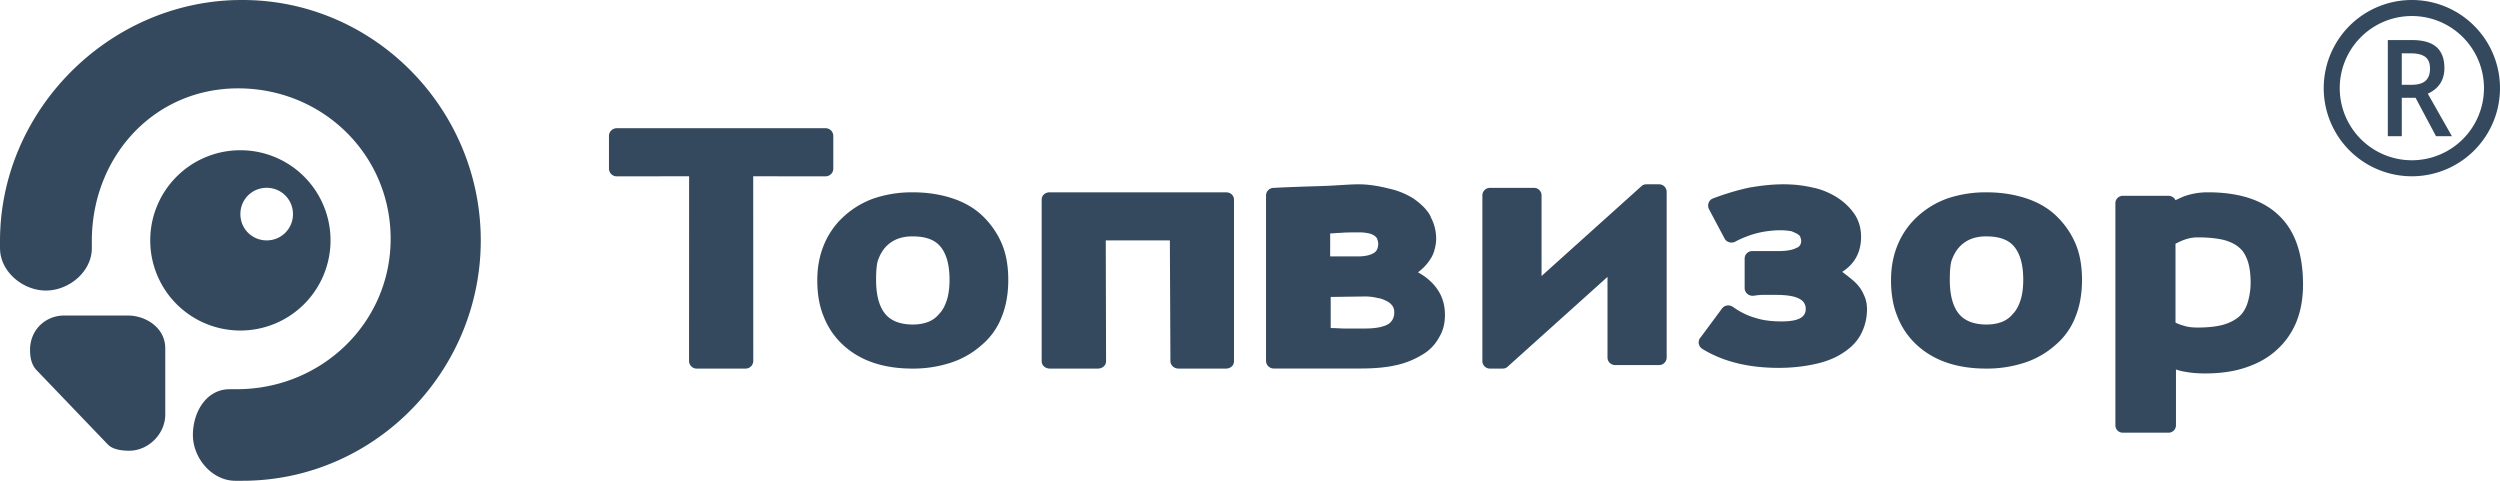
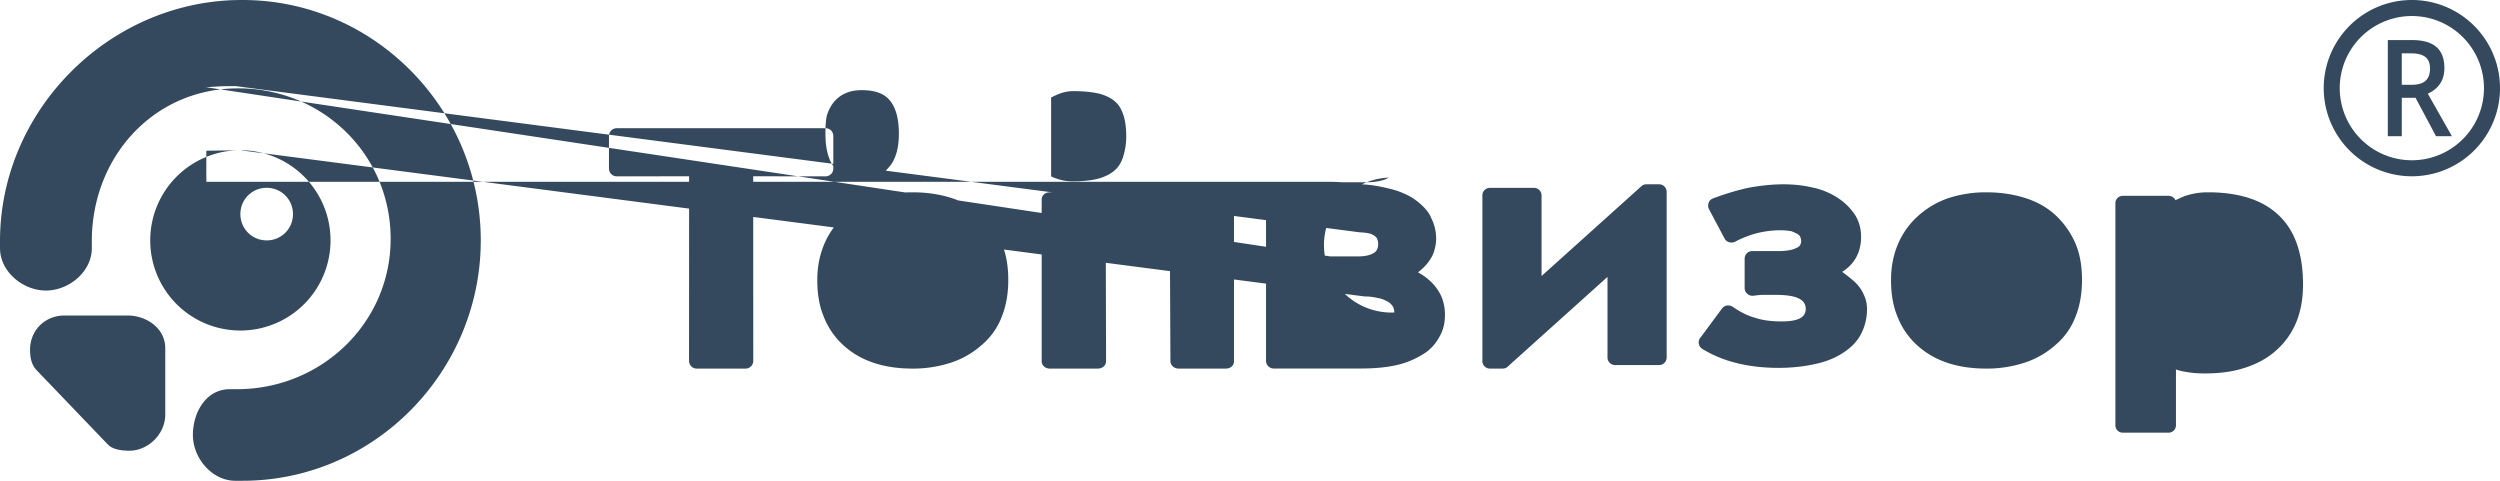
<svg xmlns="http://www.w3.org/2000/svg" width="156" height="30">
-   <path d="M15.129 0C23.349 0 30 6.8 30 15c0 8.096-6.481 14.825-14.556 14.997L15.13 30h-.447c-1.451 0-2.646-1.409-2.646-2.856 0-1.392.784-2.75 2.134-2.852l.165-.006h.447c5.268 0 9.593-4.129 9.593-9.385 0-5.257-4.247-9.387-9.516-9.387-5.177 0-8.994 4.127-9.127 9.257l-.003.276v.445c0 1.448-1.412 2.638-2.865 2.638-1.397 0-2.76-1.105-2.858-2.479L0 15.491v-.444C0 6.949 6.692.174 14.773.003L15.084 0h.045zM7.965 19.688c1.124 0 2.245.73 2.34 1.875l.008.158v4.14c0 1.233-1.07 2.264-2.246 2.264-.404 0-.904-.054-1.224-.29l-.111-.096-4.46-4.652c-.3-.319-.397-.762-.397-1.257 0-1.182.867-2.063 1.989-2.137l.154-.005h3.947zM137.795 12c.701 0 1.346.065 1.93.193 1.024.226 1.86.647 2.484 1.257 1.01.96 1.5 2.41 1.5 4.3 0 .875-.138 1.64-.409 2.324a4.781 4.781 0 01-1.253 1.779c-.545.493-1.2.85-1.962 1.095-.738.247-1.58.355-2.48.355-.436 0-.846-.027-1.28-.109a3.2 3.2 0 01-.544-.138l-.001-.022v3.499c0 .274-.219.467-.465.467h-2.852a.46.46 0 01-.463-.467V12.684c0-.273.219-.465.463-.465h2.852c.192 0 .356.108.437.273.164-.08.354-.165.544-.246a4.414 4.414 0 011.498-.246zM51.51 8c.288 0 .488.229.488.485v2.034c0 .285-.23.484-.488.484L47 11l.004 11.518a.48.48 0 01-.487.482l-3.033.001a.481.481 0 01-.488-.483L43 11l-4.512.003A.481.481 0 0138 10.52V8.485c0-.284.23-.485.488-.485H51.51zm5.434 4c.927 0 1.745.132 2.482.374.735.24 1.39.614 1.908 1.12a5.24 5.24 0 011.2 1.763c.273.67.382 1.416.382 2.219 0 .851-.137 1.626-.409 2.294a4.293 4.293 0 01-1.255 1.763l-.028.025a5.41 5.41 0 01-1.88 1.07 7.56 7.56 0 01-2.4.372c-1.855 0-3.298-.506-4.36-1.496a4.731 4.731 0 01-1.2-1.79c-.274-.666-.386-1.44-.385-2.24 0-.802.138-1.522.412-2.19a4.921 4.921 0 011.226-1.763 5.49 5.49 0 011.908-1.147A7.519 7.519 0 0156.945 12zM76.5 12c.305 0 .501.21.501.458v10.084c0 .277-.23.458-.501.458h-2.949c-.306 0-.517-.221-.517-.47L73 15h-4l.018 7.542c0 .277-.244.458-.519.458h-2.981c-.304 0-.518-.21-.518-.458V12.458c0-.275.226-.458.5-.458h11zm47.445 0c.927 0 1.745.132 2.482.374.735.24 1.39.614 1.908 1.12a5.24 5.24 0 011.2 1.763c.273.67.382 1.416.382 2.219 0 .851-.137 1.626-.409 2.294a4.293 4.293 0 01-1.255 1.763l-.028.025a5.41 5.41 0 01-1.88 1.07 7.56 7.56 0 01-2.4.372c-1.855 0-3.298-.506-4.36-1.496a4.731 4.731 0 01-1.2-1.79c-.274-.666-.386-1.44-.385-2.24 0-.802.138-1.522.412-2.19a4.921 4.921 0 011.226-1.763 5.49 5.49 0 011.908-1.147 7.519 7.519 0 012.399-.374zm-20.42-.5c.278 0 .475.223.475.474v10.333a.47.47 0 01-.474.472h-2.743a.47.47 0 01-.475-.473v-5.028l-6.24 5.611a.4.4 0 01-.255.107l-.081.004h-.755a.471.471 0 01-.477-.473V12.194c0-.278.225-.472.477-.472h2.74a.47.47 0 01.476.472v5.029l6.24-5.612a.4.4 0 01.254-.107l.08-.004h.757zm-18.758 0c.717 0 1.38.136 1.954.279a4.81 4.81 0 011.549.654l.03.027c.428.313.773.654.974 1.051v.03c.23.425.342.88.342 1.361 0 .285-.055.54-.143.826-.085.253-.228.482-.431.737-.17.2-.344.369-.544.512v.027c.377.2.693.455.95.738.487.54.717 1.164.717 1.903 0 .54-.114.995-.374 1.42a2.718 2.718 0 01-1.062 1.079 5.233 5.233 0 01-1.664.655c-.632.138-1.348.196-2.18.196h-5.398a.48.48 0 01-.487-.483V12.204c0-.283.23-.483.487-.483h.029c1.09-.056 2.094-.084 2.983-.113.918-.028 1.695-.108 2.268-.108zm26.532 0c.704 0 1.32.083 1.884.221h.027a4.7 4.7 0 011.518.66c.448.305.787.662 1.04 1.049.25.416.363.856.363 1.353 0 .94-.393 1.684-1.178 2.18.394.295.667.516.818.662.25.248.42.497.532.773.14.277.197.58.197.885a3.29 3.29 0 01-.394 1.6c-.252.47-.647.854-1.18 1.185-.478.305-1.066.526-1.74.664-.648.138-1.377.223-2.194.223-1.88 0-3.48-.389-4.777-1.19a.481.481 0 01-.139-.663c0-.026.026-.026.026-.026l1.35-1.823c.168-.22.447-.249.673-.109.423.302.9.552 1.406.69.503.168 1.065.222 1.655.222 1.013 0 1.49-.25 1.49-.773a.658.658 0 00-.338-.606c-.309-.193-.814-.276-1.516-.276h-.817c-.224 0-.352.027-.607.054a.494.494 0 01-.532-.44v-1.879a.47.47 0 01.477-.469h1.646c.536 0 .927-.082 1.15-.222h.028a.452.452 0 00.226-.415c0-.082-.029-.165-.056-.248-.029-.082-.111-.137-.197-.193a4.646 4.646 0 00-.365-.166h-.026a3.793 3.793 0 00-.62-.055 6.29 6.29 0 00-1.43.166 6.251 6.251 0 00-1.435.553c-.225.11-.532.027-.645-.193l-.983-1.85c-.11-.221-.026-.525.197-.635.029 0 .029-.027.056-.027.73-.276 1.46-.497 2.19-.66.762-.14 1.491-.222 2.22-.222zm-96.3-2.125a5.621 5.621 0 015.626 5.624A5.624 5.624 0 0115 20.625a5.621 5.621 0 01-5.625-5.626A5.62 5.62 0 0115 9.375zM85.16 18.5h-.034l-2.09.03v1.94H83c.344 0 .657.03.939.03h1.217c.688 0 1.186-.097 1.5-.292A.827.827 0 0087 19.5a.693.693 0 00-.093-.386.928.928 0 00-.313-.293c-.189-.097-.373-.193-.625-.224a3.204 3.204 0 00-.81-.097zm51.976-3.688c-.301 0-.574.057-.815.142-.16.057-.35.142-.57.255v4.919c.151.084.332.142.515.197.27.085.54.113.872.113.638 0 1.152-.058 1.576-.17.393-.112.726-.282.969-.482.242-.195.424-.478.543-.819a4.27 4.27 0 00.213-1.326c0-.538-.061-.99-.184-1.359-.12-.338-.273-.622-.514-.819-.21-.198-.546-.368-.938-.481-.454-.112-1-.17-1.667-.17zm-80.204-.062c-.698 0-1.257.214-1.677.672-.195.215-.363.51-.473.83-.076.233-.114.636-.114 1.21 0 .965.196 1.688.587 2.145.363.429.949.643 1.704.643.364 0 .67-.054.95-.16.278-.108.502-.268.7-.511l.027-.026c.196-.214.336-.483.448-.832.112-.348.167-.779.167-1.26 0-.942-.194-1.638-.585-2.095-.365-.429-.95-.616-1.734-.616zm67 0c-.698 0-1.257.214-1.677.672-.195.215-.363.51-.473.83-.076.233-.114.636-.114 1.21 0 .965.196 1.688.587 2.145.363.429.949.643 1.704.643.364 0 .67-.054.95-.16.278-.108.502-.268.7-.511l.027-.026c.196-.214.336-.483.448-.832.112-.348.167-.779.167-1.26 0-.942-.194-1.638-.585-2.095-.365-.429-.95-.616-1.734-.616zm-39.055-.25c-.48 0-.91 0-1.258.033-.214 0-.402.032-.615.032L83.002 16h1.738c.483 0 .83-.095 1.045-.254.16-.127.215-.319.215-.542a.665.665 0 00-.054-.255v-.032a.527.527 0 00-.16-.191.98.98 0 00-.349-.16 2.779 2.779 0 00-.56-.065zM16.64 11.719c-.915 0-1.64.727-1.64 1.64 0 .913.726 1.641 1.64 1.641a1.63 1.63 0 001.641-1.64c0-.914-.728-1.641-1.641-1.641zM150.5 0a5.5 5.5 0 110 11 5.5 5.5 0 010-11zm0 1a4.5 4.5 0 100 9 4.5 4.5 0 000-9zm.006 1.5c.688 0 1.197.145 1.528.435.33.29.496.728.496 1.313 0 .747-.346 1.28-1.036 1.597L153 8.5h-.992l-1.276-2.397h-.86V8.5H149v-6h1.506zm-.058.829h-.577v1.962h.606c.406 0 .7-.085.882-.255.182-.17.274-.421.274-.755 0-.34-.099-.583-.296-.73-.197-.148-.493-.222-.89-.222z" fill="#34495E" fill-rule="nonzero" />
+   <path d="M15.129 0C23.349 0 30 6.8 30 15c0 8.096-6.481 14.825-14.556 14.997L15.13 30h-.447c-1.451 0-2.646-1.409-2.646-2.856 0-1.392.784-2.75 2.134-2.852l.165-.006h.447c5.268 0 9.593-4.129 9.593-9.385 0-5.257-4.247-9.387-9.516-9.387-5.177 0-8.994 4.127-9.127 9.257l-.003.276v.445c0 1.448-1.412 2.638-2.865 2.638-1.397 0-2.76-1.105-2.858-2.479L0 15.491v-.444C0 6.949 6.692.174 14.773.003L15.084 0h.045zM7.965 19.688c1.124 0 2.245.73 2.34 1.875l.008.158v4.14c0 1.233-1.07 2.264-2.246 2.264-.404 0-.904-.054-1.224-.29l-.111-.096-4.46-4.652c-.3-.319-.397-.762-.397-1.257 0-1.182.867-2.063 1.989-2.137l.154-.005h3.947zM137.795 12c.701 0 1.346.065 1.93.193 1.024.226 1.86.647 2.484 1.257 1.01.96 1.5 2.41 1.5 4.3 0 .875-.138 1.64-.409 2.324a4.781 4.781 0 01-1.253 1.779c-.545.493-1.2.85-1.962 1.095-.738.247-1.58.355-2.48.355-.436 0-.846-.027-1.28-.109a3.2 3.2 0 01-.544-.138l-.001-.022v3.499c0 .274-.219.467-.465.467h-2.852a.46.46 0 01-.463-.467V12.684c0-.273.219-.465.463-.465h2.852c.192 0 .356.108.437.273.164-.08.354-.165.544-.246a4.414 4.414 0 011.498-.246zM51.51 8c.288 0 .488.229.488.485v2.034c0 .285-.23.484-.488.484L47 11l.004 11.518a.48.48 0 01-.487.482l-3.033.001a.481.481 0 01-.488-.483L43 11l-4.512.003A.481.481 0 0138 10.52V8.485c0-.284.23-.485.488-.485H51.51zm5.434 4c.927 0 1.745.132 2.482.374.735.24 1.39.614 1.908 1.12a5.24 5.24 0 011.2 1.763c.273.67.382 1.416.382 2.219 0 .851-.137 1.626-.409 2.294a4.293 4.293 0 01-1.255 1.763l-.028.025a5.41 5.41 0 01-1.88 1.07 7.56 7.56 0 01-2.4.372c-1.855 0-3.298-.506-4.36-1.496a4.731 4.731 0 01-1.2-1.79c-.274-.666-.386-1.44-.385-2.24 0-.802.138-1.522.412-2.19a4.921 4.921 0 011.226-1.763 5.49 5.49 0 011.908-1.147A7.519 7.519 0 0156.945 12zM76.5 12c.305 0 .501.21.501.458v10.084c0 .277-.23.458-.501.458h-2.949c-.306 0-.517-.221-.517-.47L73 15h-4l.018 7.542c0 .277-.244.458-.519.458h-2.981c-.304 0-.518-.21-.518-.458V12.458c0-.275.226-.458.5-.458h11zm47.445 0c.927 0 1.745.132 2.482.374.735.24 1.39.614 1.908 1.12a5.24 5.24 0 011.2 1.763c.273.67.382 1.416.382 2.219 0 .851-.137 1.626-.409 2.294a4.293 4.293 0 01-1.255 1.763l-.028.025a5.41 5.41 0 01-1.88 1.07 7.56 7.56 0 01-2.4.372c-1.855 0-3.298-.506-4.36-1.496a4.731 4.731 0 01-1.2-1.79c-.274-.666-.386-1.44-.385-2.24 0-.802.138-1.522.412-2.19a4.921 4.921 0 011.226-1.763 5.49 5.49 0 011.908-1.147 7.519 7.519 0 012.399-.374zm-20.42-.5c.278 0 .475.223.475.474v10.333a.47.47 0 01-.474.472h-2.743a.47.47 0 01-.475-.473v-5.028l-6.24 5.611a.4.4 0 01-.255.107l-.081.004h-.755a.471.471 0 01-.477-.473V12.194c0-.278.225-.472.477-.472h2.74a.47.47 0 01.476.472v5.029l6.24-5.612a.4.4 0 01.254-.107l.08-.004h.757zm-18.758 0c.717 0 1.38.136 1.954.279a4.81 4.81 0 011.549.654l.03.027c.428.313.773.654.974 1.051v.03c.23.425.342.88.342 1.361 0 .285-.055.54-.143.826-.085.253-.228.482-.431.737-.17.2-.344.369-.544.512v.027c.377.2.693.455.95.738.487.54.717 1.164.717 1.903 0 .54-.114.995-.374 1.42a2.718 2.718 0 01-1.062 1.079 5.233 5.233 0 01-1.664.655c-.632.138-1.348.196-2.18.196h-5.398a.48.48 0 01-.487-.483V12.204c0-.283.23-.483.487-.483h.029c1.09-.056 2.094-.084 2.983-.113.918-.028 1.695-.108 2.268-.108zm26.532 0c.704 0 1.32.083 1.884.221h.027a4.7 4.7 0 011.518.66c.448.305.787.662 1.04 1.049.25.416.363.856.363 1.353 0 .94-.393 1.684-1.178 2.18.394.295.667.516.818.662.25.248.42.497.532.773.14.277.197.58.197.885a3.29 3.29 0 01-.394 1.6c-.252.47-.647.854-1.18 1.185-.478.305-1.066.526-1.74.664-.648.138-1.377.223-2.194.223-1.88 0-3.48-.389-4.777-1.19a.481.481 0 01-.139-.663c0-.026.026-.026.026-.026l1.35-1.823c.168-.22.447-.249.673-.109.423.302.9.552 1.406.69.503.168 1.065.222 1.655.222 1.013 0 1.49-.25 1.49-.773a.658.658 0 00-.338-.606c-.309-.193-.814-.276-1.516-.276h-.817c-.224 0-.352.027-.607.054a.494.494 0 01-.532-.44v-1.879a.47.47 0 01.477-.469h1.646c.536 0 .927-.082 1.15-.222h.028a.452.452 0 00.226-.415c0-.082-.029-.165-.056-.248-.029-.082-.111-.137-.197-.193a4.646 4.646 0 00-.365-.166h-.026a3.793 3.793 0 00-.62-.055 6.29 6.29 0 00-1.43.166 6.251 6.251 0 00-1.435.553c-.225.11-.532.027-.645-.193l-.983-1.85c-.11-.221-.026-.525.197-.635.029 0 .029-.027.056-.027.73-.276 1.46-.497 2.19-.66.762-.14 1.491-.222 2.22-.222zm-96.3-2.125a5.621 5.621 0 015.626 5.624A5.624 5.624 0 0115 20.625a5.621 5.621 0 01-5.625-5.626A5.62 5.62 0 0115 9.375zh-.034l-2.09.03v1.94H83c.344 0 .657.03.939.03h1.217c.688 0 1.186-.097 1.5-.292A.827.827 0 0087 19.5a.693.693 0 00-.093-.386.928.928 0 00-.313-.293c-.189-.097-.373-.193-.625-.224a3.204 3.204 0 00-.81-.097zm51.976-3.688c-.301 0-.574.057-.815.142-.16.057-.35.142-.57.255v4.919c.151.084.332.142.515.197.27.085.54.113.872.113.638 0 1.152-.058 1.576-.17.393-.112.726-.282.969-.482.242-.195.424-.478.543-.819a4.27 4.27 0 00.213-1.326c0-.538-.061-.99-.184-1.359-.12-.338-.273-.622-.514-.819-.21-.198-.546-.368-.938-.481-.454-.112-1-.17-1.667-.17zm-80.204-.062c-.698 0-1.257.214-1.677.672-.195.215-.363.51-.473.83-.076.233-.114.636-.114 1.21 0 .965.196 1.688.587 2.145.363.429.949.643 1.704.643.364 0 .67-.054.95-.16.278-.108.502-.268.7-.511l.027-.026c.196-.214.336-.483.448-.832.112-.348.167-.779.167-1.26 0-.942-.194-1.638-.585-2.095-.365-.429-.95-.616-1.734-.616zm67 0c-.698 0-1.257.214-1.677.672-.195.215-.363.51-.473.83-.076.233-.114.636-.114 1.21 0 .965.196 1.688.587 2.145.363.429.949.643 1.704.643.364 0 .67-.054.95-.16.278-.108.502-.268.7-.511l.027-.026c.196-.214.336-.483.448-.832.112-.348.167-.779.167-1.26 0-.942-.194-1.638-.585-2.095-.365-.429-.95-.616-1.734-.616zm-39.055-.25c-.48 0-.91 0-1.258.033-.214 0-.402.032-.615.032L83.002 16h1.738c.483 0 .83-.095 1.045-.254.16-.127.215-.319.215-.542a.665.665 0 00-.054-.255v-.032a.527.527 0 00-.16-.191.98.98 0 00-.349-.16 2.779 2.779 0 00-.56-.065zM16.64 11.719c-.915 0-1.64.727-1.64 1.64 0 .913.726 1.641 1.64 1.641a1.63 1.63 0 001.641-1.64c0-.914-.728-1.641-1.641-1.641zM150.5 0a5.5 5.5 0 110 11 5.5 5.5 0 010-11zm0 1a4.5 4.5 0 100 9 4.5 4.5 0 000-9zm.006 1.5c.688 0 1.197.145 1.528.435.33.29.496.728.496 1.313 0 .747-.346 1.28-1.036 1.597L153 8.5h-.992l-1.276-2.397h-.86V8.5H149v-6h1.506zm-.058.829h-.577v1.962h.606c.406 0 .7-.085.882-.255.182-.17.274-.421.274-.755 0-.34-.099-.583-.296-.73-.197-.148-.493-.222-.89-.222z" fill="#34495E" fill-rule="nonzero" />
</svg>